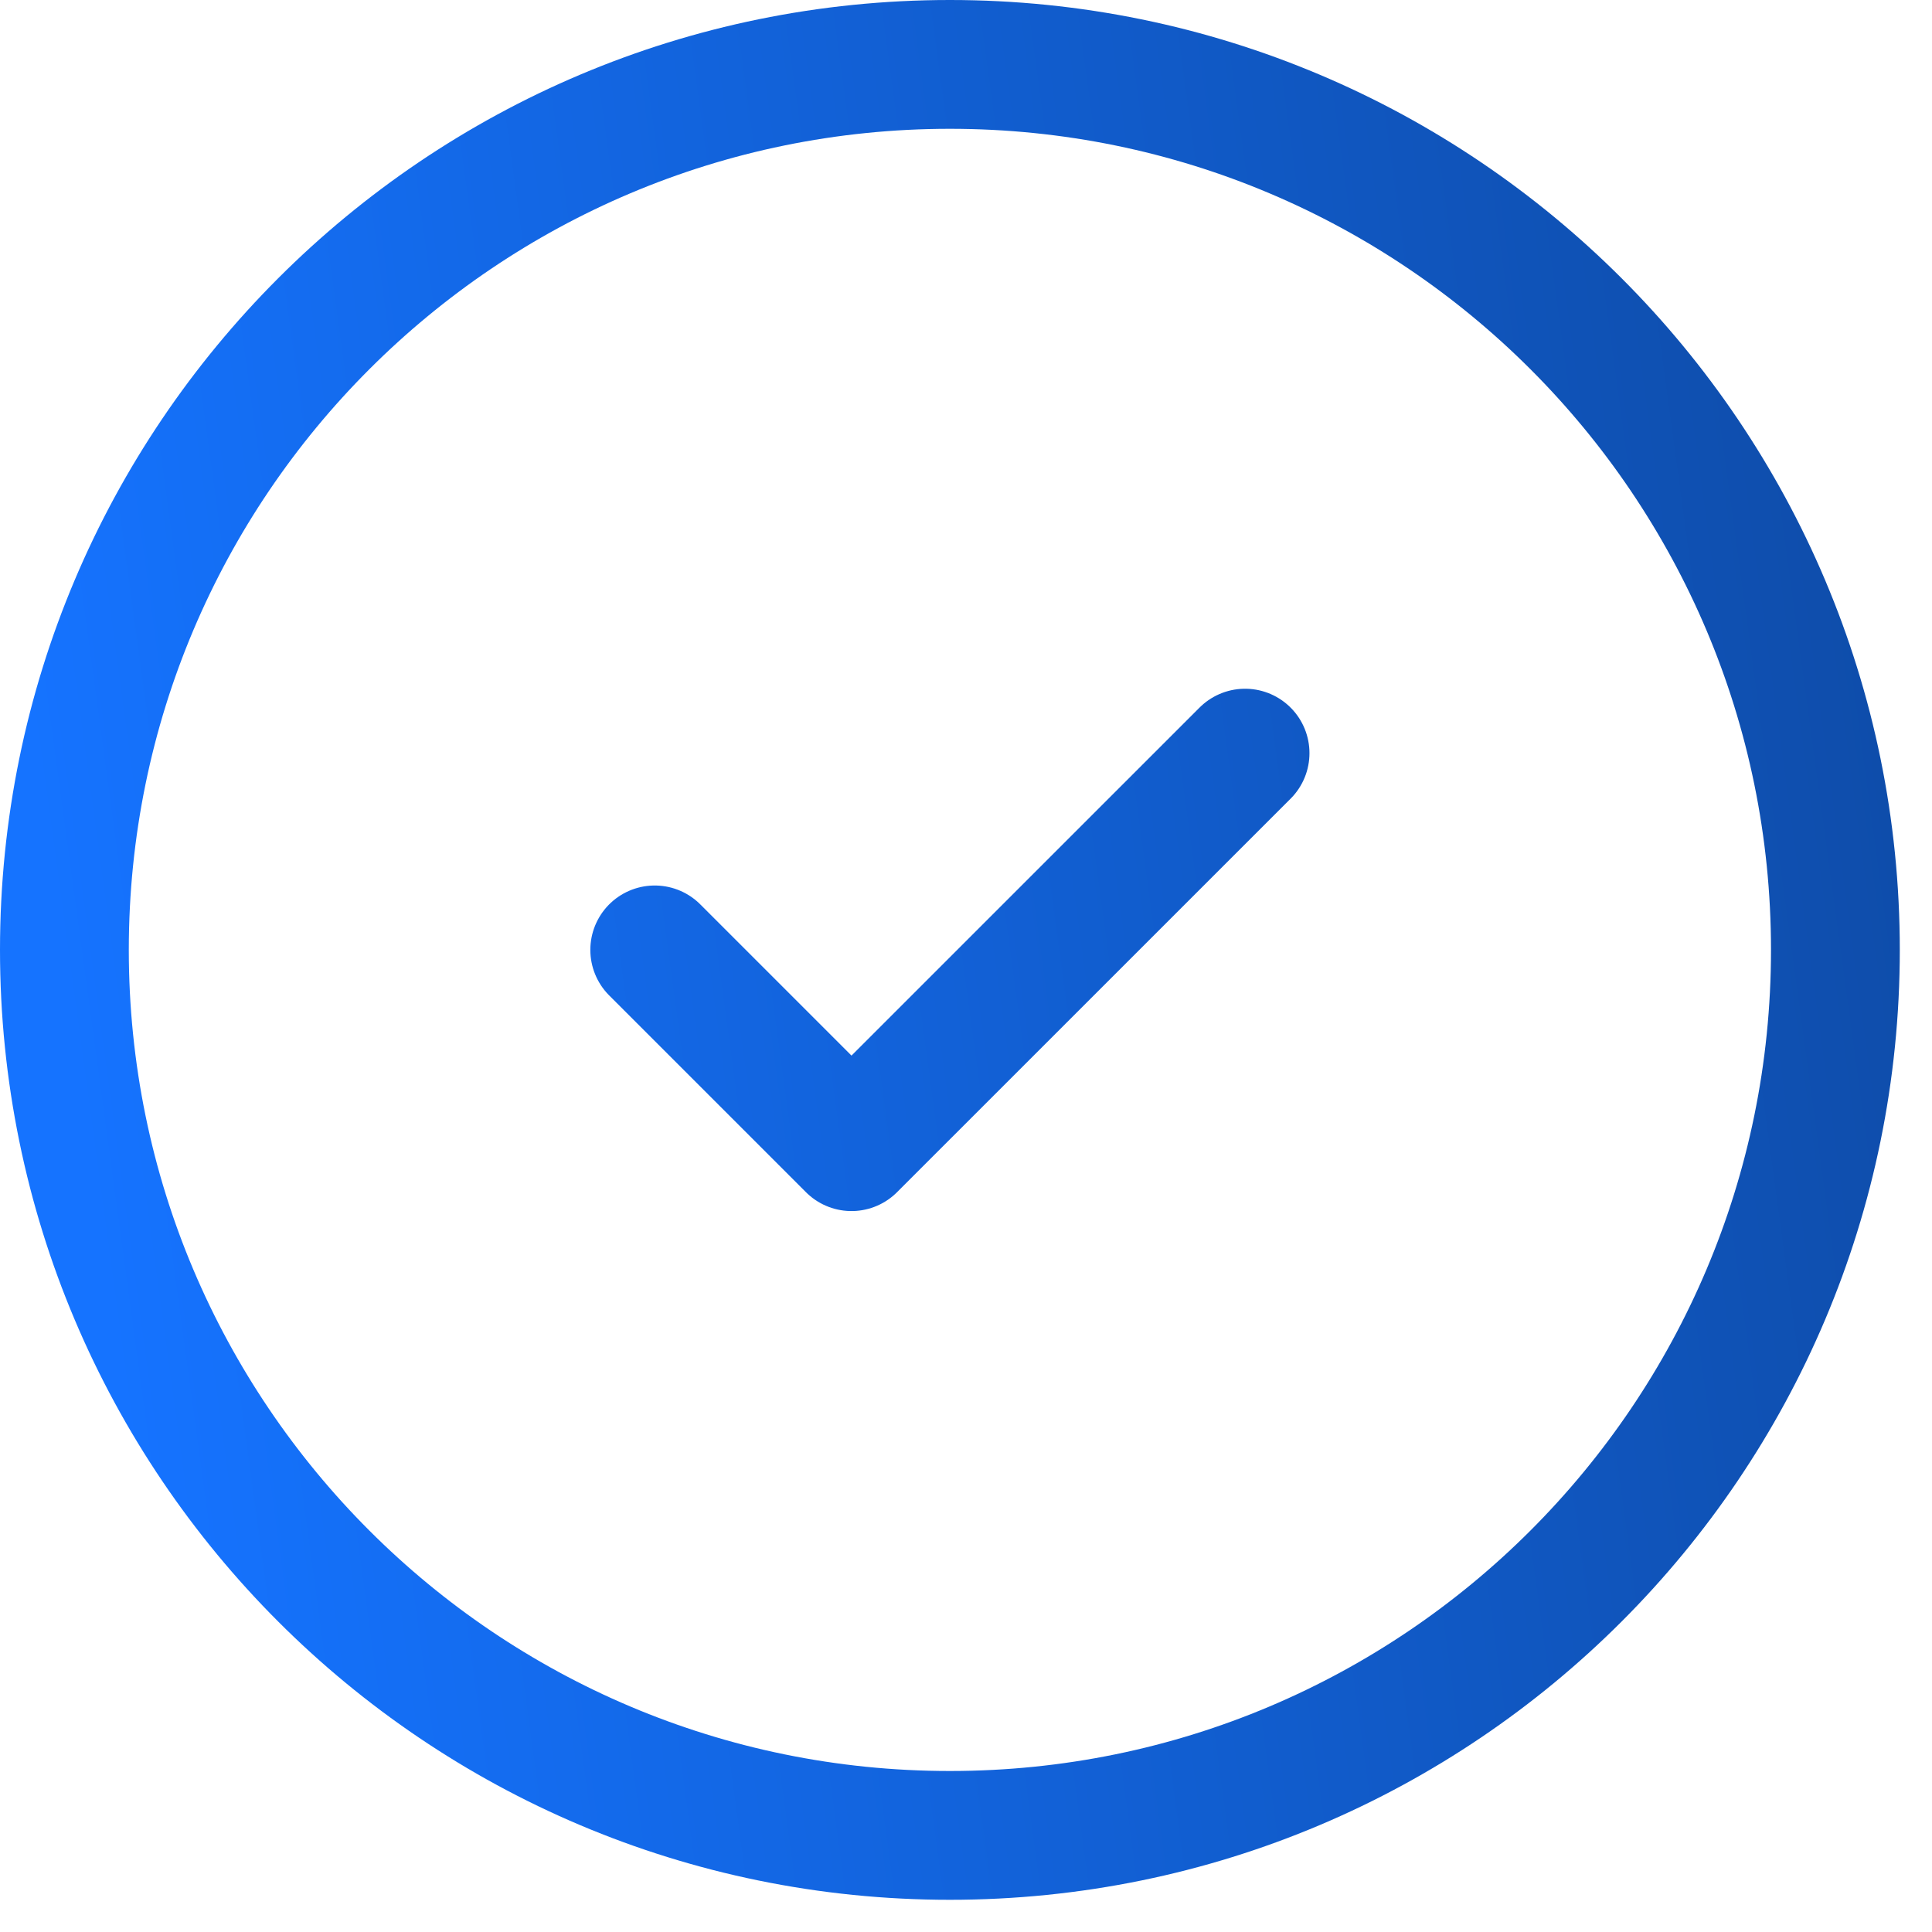
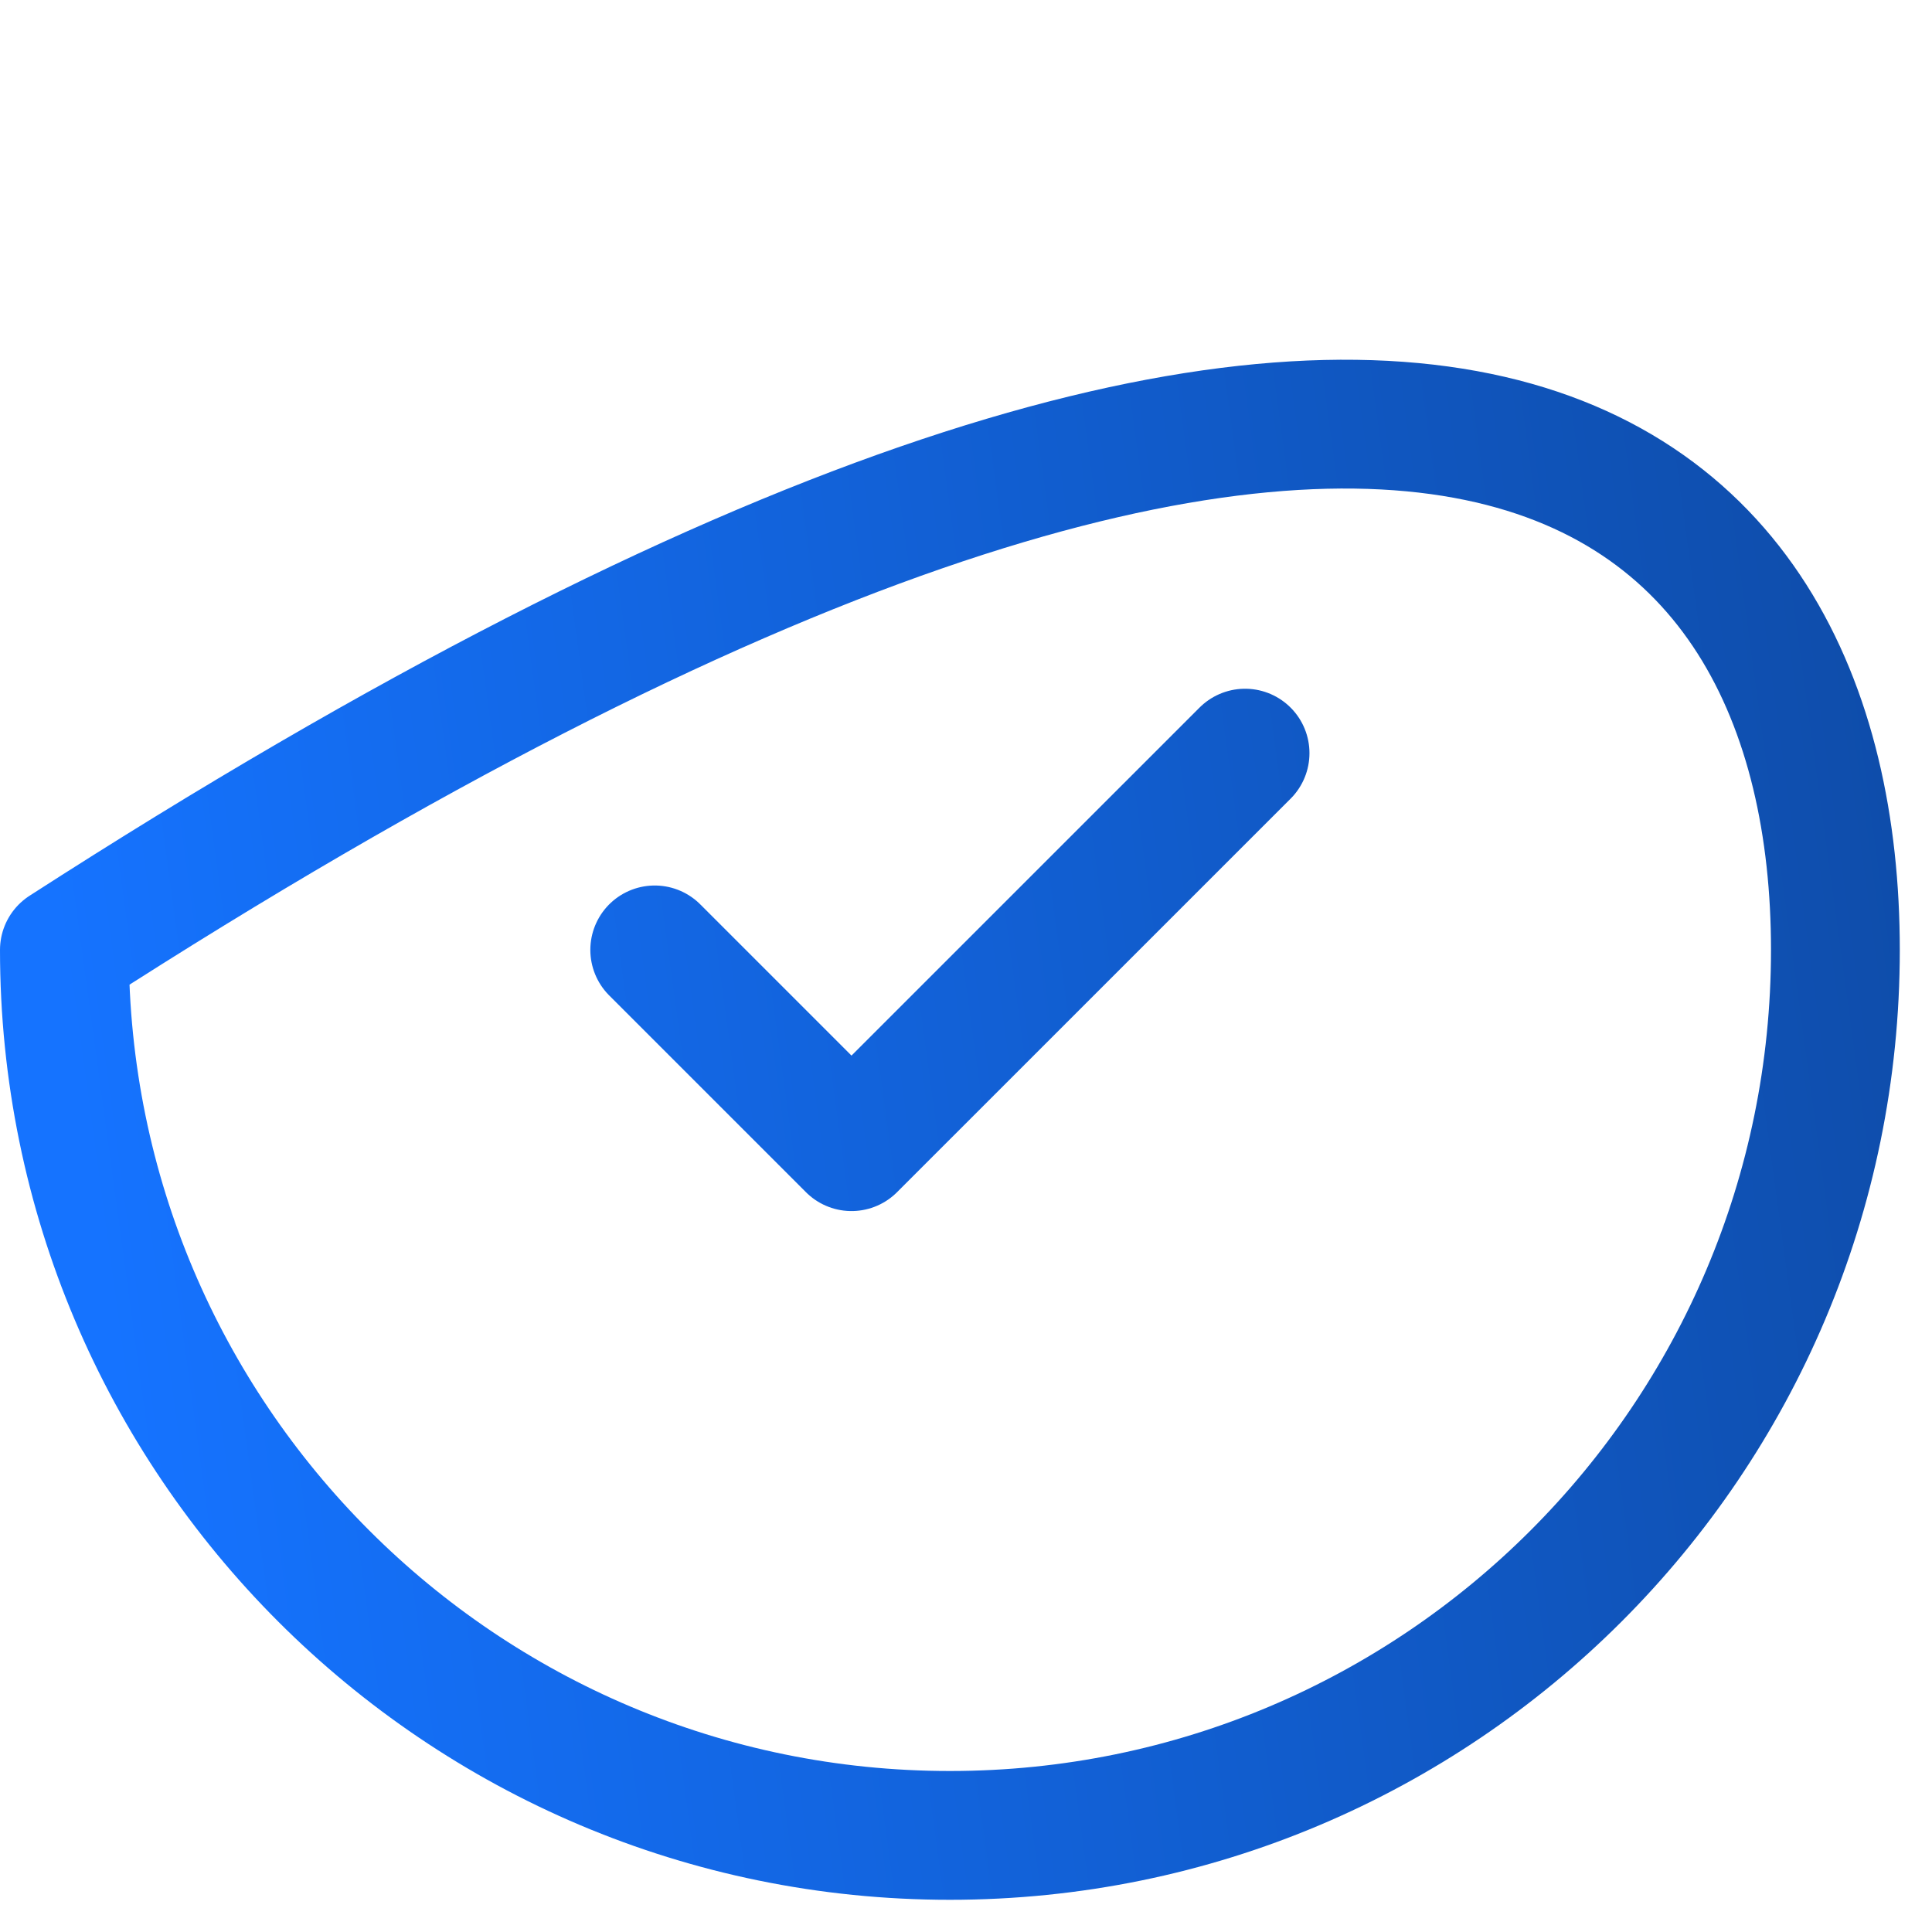
<svg xmlns="http://www.w3.org/2000/svg" width="45" height="45" viewBox="0 0 45 45" fill="none">
-   <path d="M29 17.542L19.833 26.708L15.25 22.125M22.125 42.75C10.734 42.75 1.5 33.516 1.5 22.125C1.5 10.734 10.734 1.5 22.125 1.5C33.516 1.5 42.75 10.734 42.75 22.125C42.75 33.516 33.516 42.75 22.125 42.75Z" stroke="url(#paint0_linear_153_2)" stroke-width="3" stroke-linecap="round" stroke-linejoin="round" />
+   <path d="M29 17.542L19.833 26.708L15.25 22.125M22.125 42.75C10.734 42.75 1.5 33.516 1.5 22.125C33.516 1.5 42.75 10.734 42.75 22.125C42.75 33.516 33.516 42.75 22.125 42.75Z" stroke="url(#paint0_linear_153_2)" stroke-width="3" stroke-linecap="round" stroke-linejoin="round" />
  <defs>
    <linearGradient id="paint0_linear_153_2" x1="49.252" y1="-10.457" x2="-2.154" y2="-3.452" gradientUnits="userSpaceOnUse">
      <stop stop-color="#0D4599" />
      <stop offset="1" stop-color="#1573FF" />
    </linearGradient>
  </defs>
</svg>